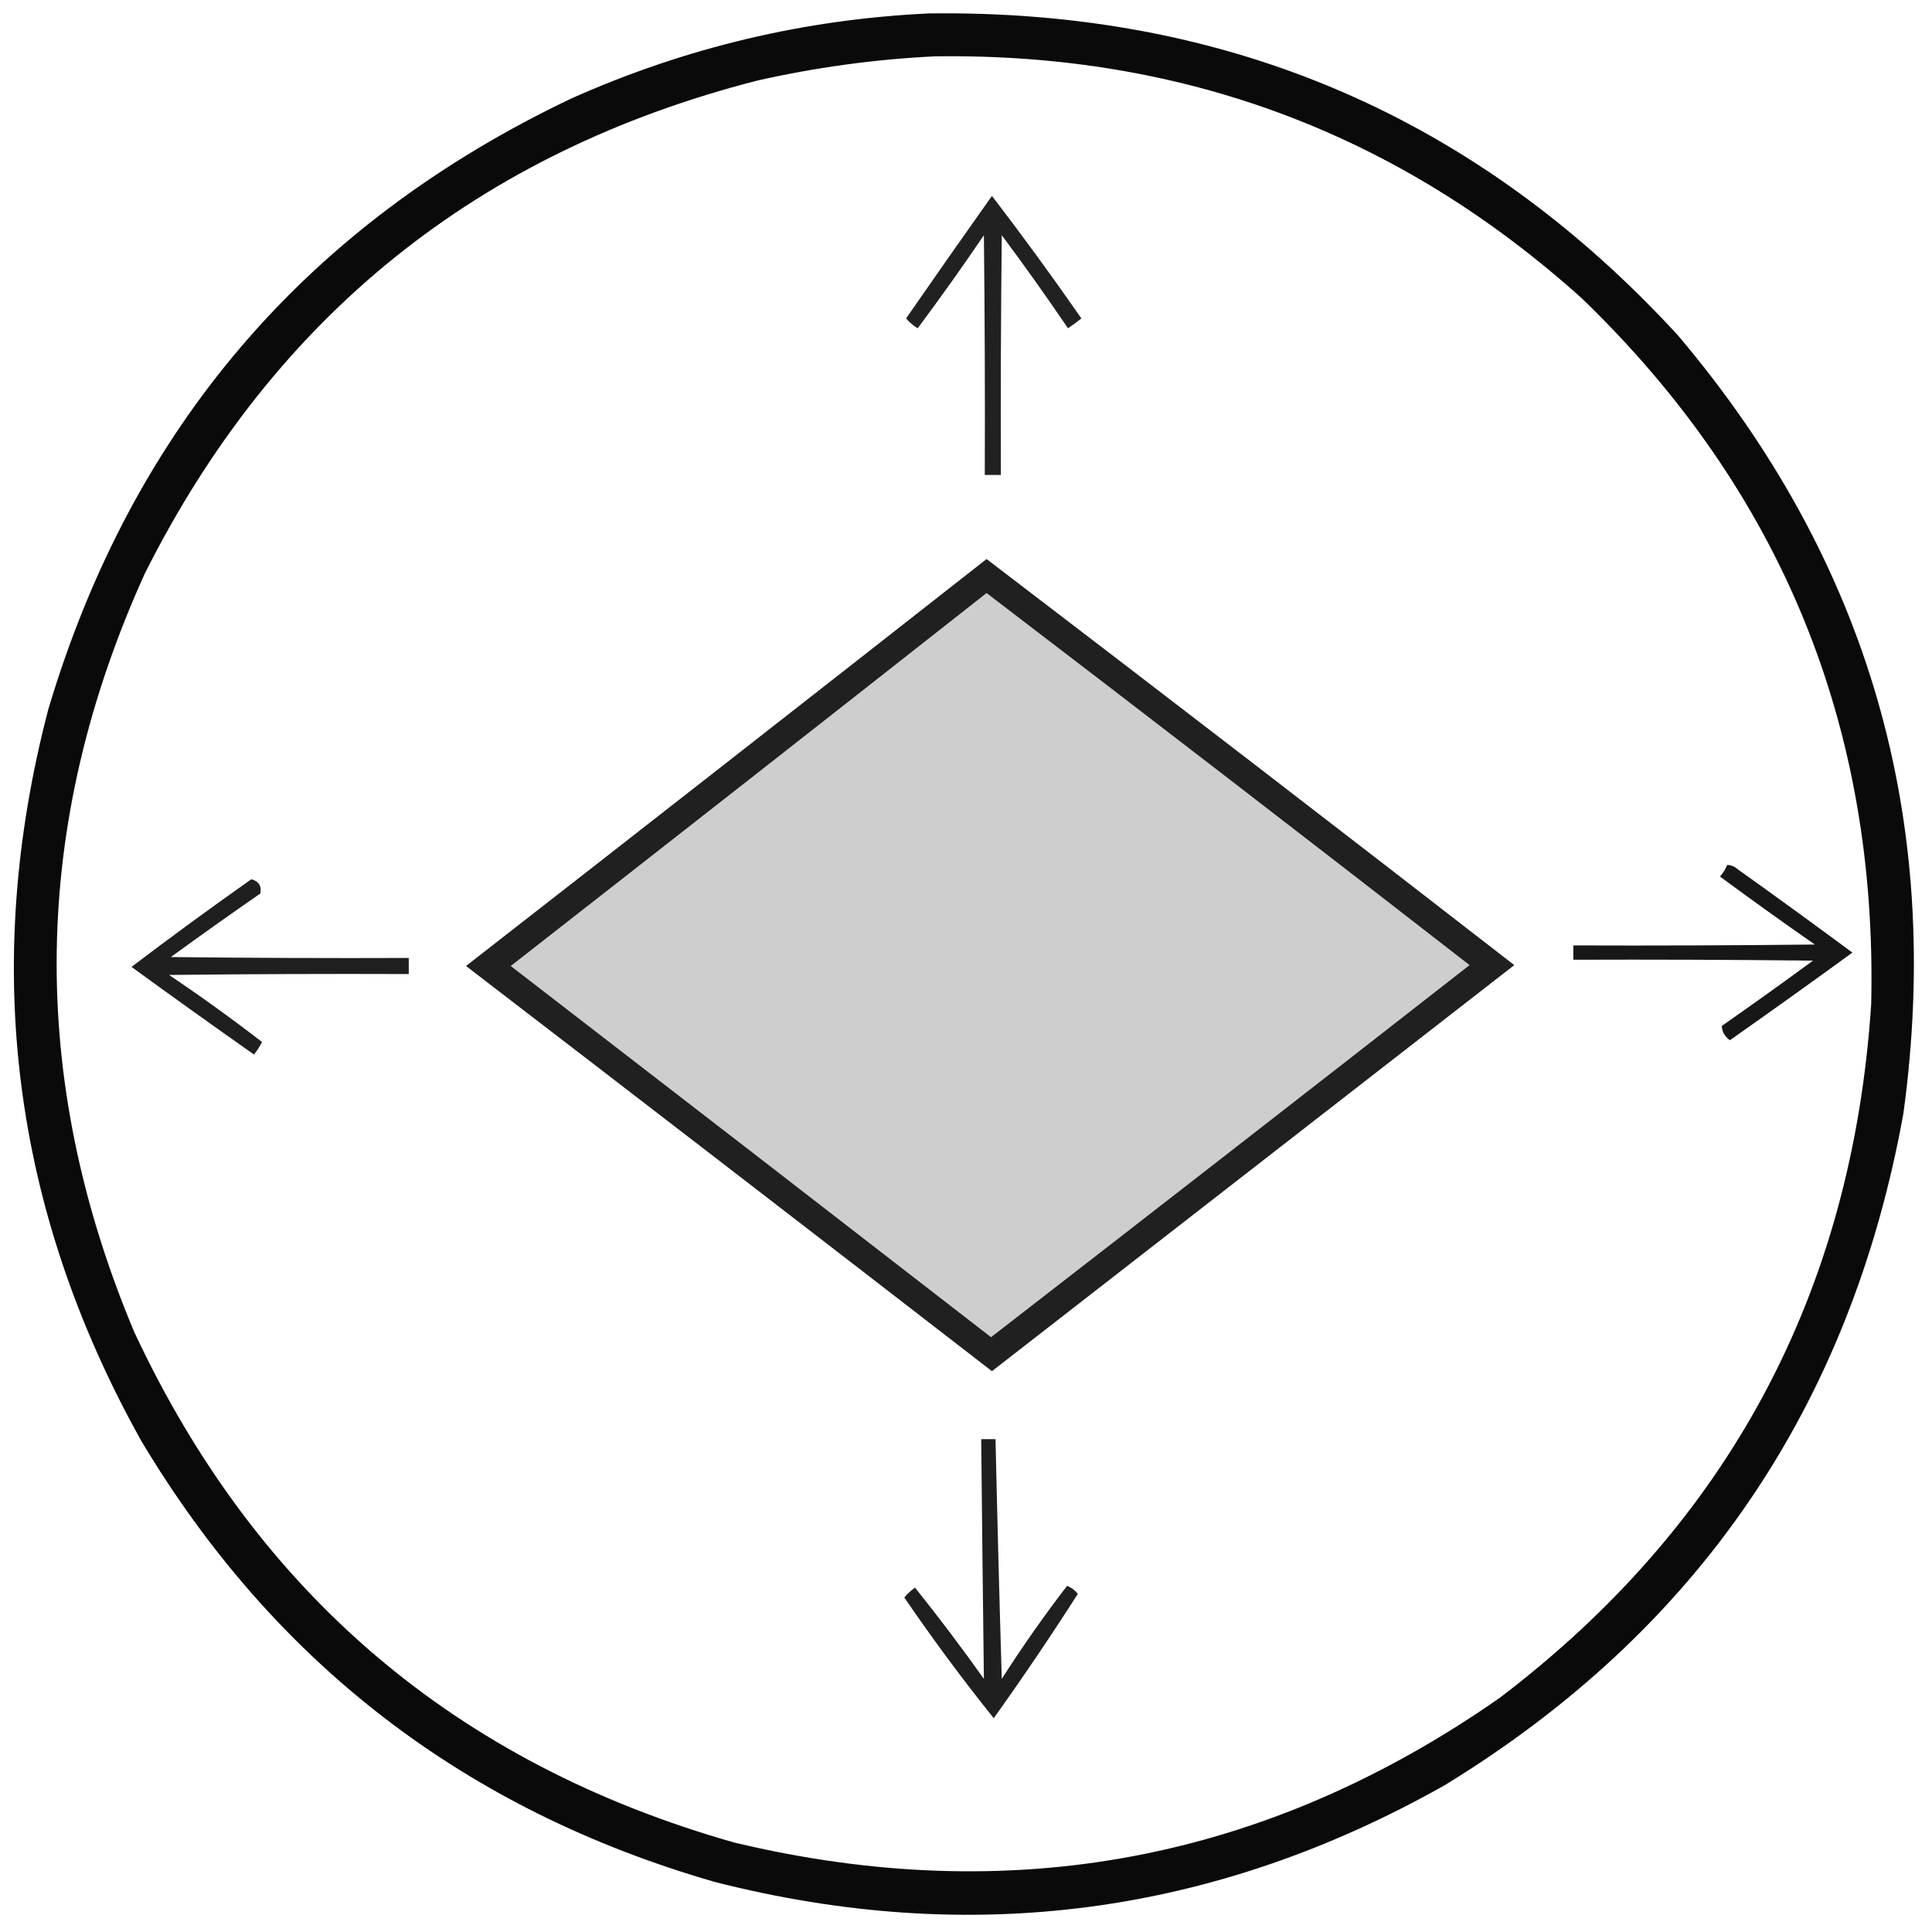
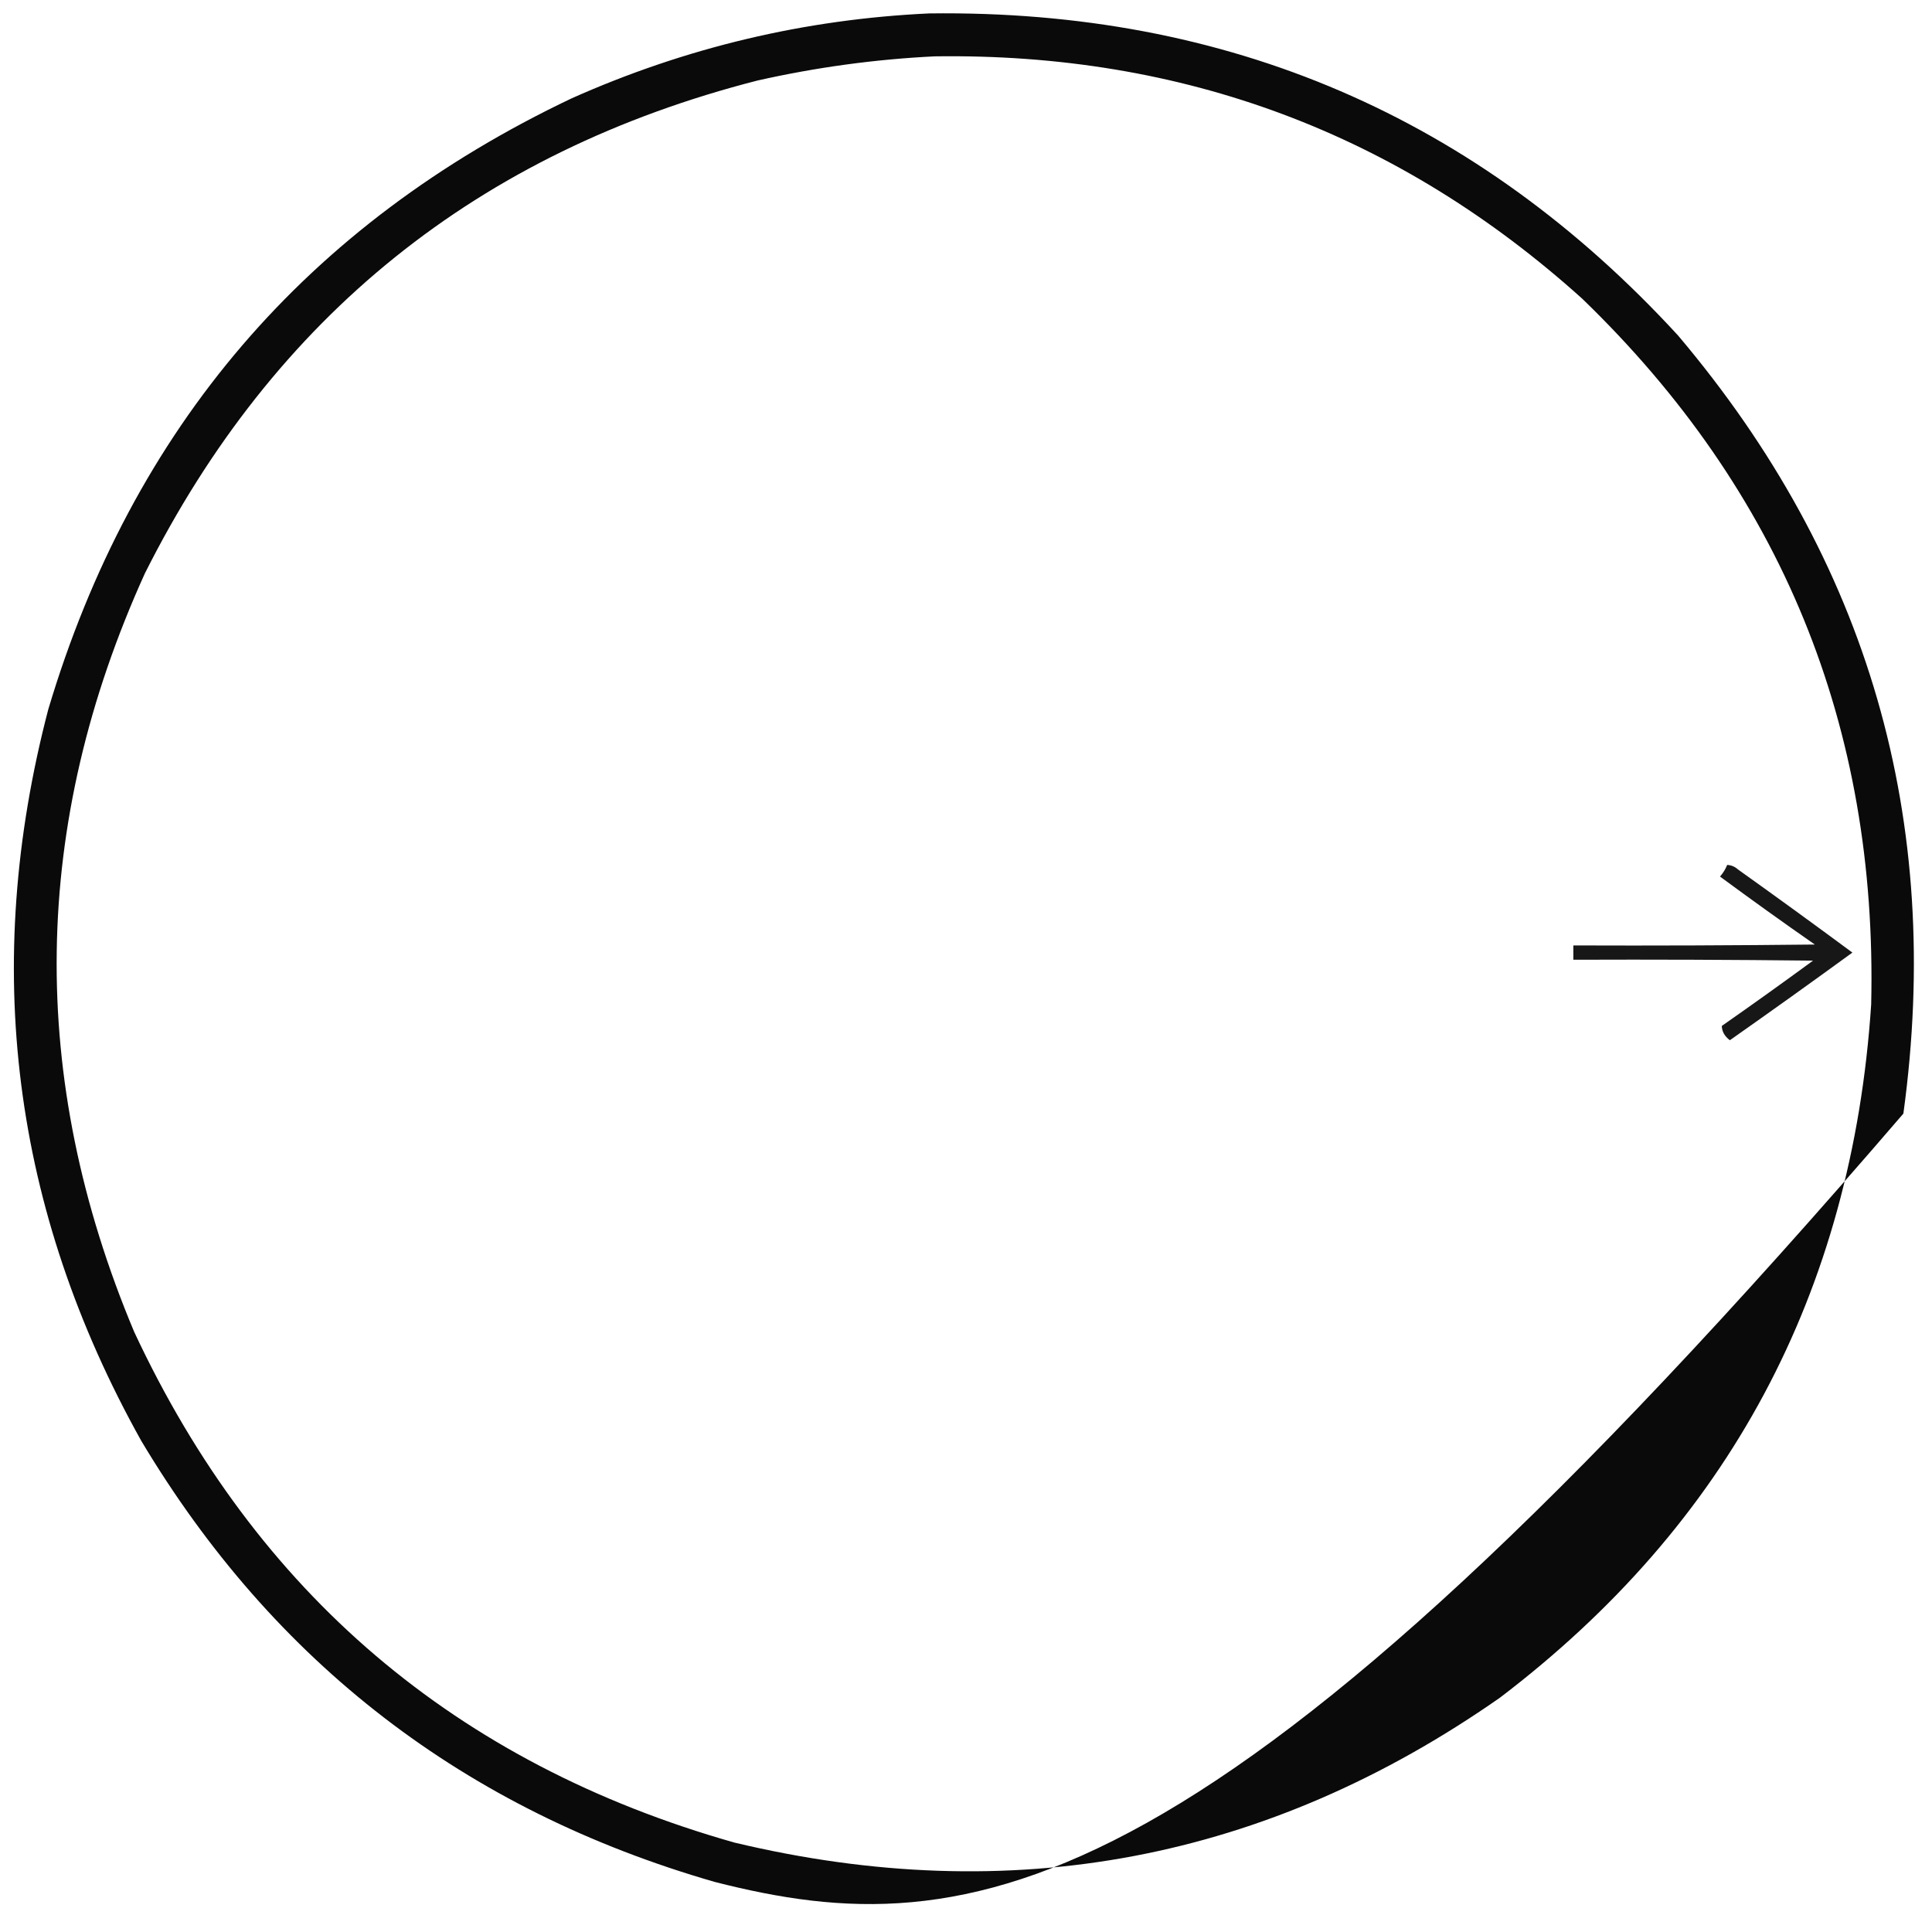
<svg xmlns="http://www.w3.org/2000/svg" style="shape-rendering:geometricPrecision; text-rendering:geometricPrecision; image-rendering:optimizeQuality; fill-rule:evenodd; clip-rule:evenodd" height="1080px" width="1080px" version="1.1">
  <g>
-     <path d="M 519.5,7.5 C 686.327,5.362 825.827,65.362 938,187.5C 1044.47,313.306 1086.47,458.306 1064,622.5C 1034.36,786.424 948.856,911.591 807.5,998C 678.819,1070.57 542.819,1088.57 399.5,1052C 260.041,1011.83 153.208,929.664 79,805.5C 6.821,676.233 -10.512,539.9 27,396.5C 73.942,239.234 171.442,125.401 319.5,55C 383.28,26.554 449.947,10.72 519.5,7.5 Z M 522.5,31.5 C 661.375,29.495 782.041,74.662 884.5,167C 995.787,274.478 1049.62,405.978 1046,561.5C 1035.33,722.72 966.159,851.887 838.5,949C 708.245,1040.05 565.579,1067.05 410.5,1030C 255.075,985.897 143.241,890.73 75,744.5C 15.289,602.287 17.289,460.953 81,320.5C 153.18,176.784 267.347,84.951 423.5,45C 456.261,37.628 489.261,33.128 522.5,31.5 Z" fill="#000000" style="opacity:0.959" />
+     <path d="M 519.5,7.5 C 686.327,5.362 825.827,65.362 938,187.5C 1044.47,313.306 1086.47,458.306 1064,622.5C 678.819,1070.57 542.819,1088.57 399.5,1052C 260.041,1011.83 153.208,929.664 79,805.5C 6.821,676.233 -10.512,539.9 27,396.5C 73.942,239.234 171.442,125.401 319.5,55C 383.28,26.554 449.947,10.72 519.5,7.5 Z M 522.5,31.5 C 661.375,29.495 782.041,74.662 884.5,167C 995.787,274.478 1049.62,405.978 1046,561.5C 1035.33,722.72 966.159,851.887 838.5,949C 708.245,1040.05 565.579,1067.05 410.5,1030C 255.075,985.897 143.241,890.73 75,744.5C 15.289,602.287 17.289,460.953 81,320.5C 153.18,176.784 267.347,84.951 423.5,45C 456.261,37.628 489.261,33.128 522.5,31.5 Z" fill="#000000" style="opacity:0.959" />
  </g>
  <g>
-     <path d="M 554.5,109.5 C 571.634,131.829 588.3,154.662 604.5,178C 602.089,179.955 599.589,181.789 597,183.5C 585.055,165.889 572.722,148.555 560,131.5C 559.5,176.165 559.333,220.832 559.5,265.5C 556.5,265.5 553.5,265.5 550.5,265.5C 550.667,220.832 550.5,176.165 550,131.5C 538.055,149.111 525.722,166.445 513,183.5C 510.52,182.018 508.353,180.185 506.5,178C 522.381,155.067 538.381,132.234 554.5,109.5 Z" fill="#000000" style="opacity:0.87" />
-   </g>
+     </g>
  <g>
-     <path d="M 551.5,312.5 C 650.081,387.736 748.415,463.402 846.5,539.5C 749.191,615.136 651.857,690.803 554.5,766.5C 456.643,690.809 358.643,615.309 260.5,540C 357.686,464.303 454.686,388.47 551.5,312.5 Z" fill="#020202" style="opacity:0.878" />
-   </g>
+     </g>
  <g>
-     <path d="M 551.5,331.5 C 641.791,400.457 731.791,469.791 821.5,539.5C 732.501,608.994 643.334,678.327 554,747.5C 464.59,678.212 375.09,609.046 285.5,540C 374.353,470.636 463.02,401.136 551.5,331.5 Z" fill="#dfdfdf" style="opacity:0.91" />
-   </g>
+     </g>
  <g>
    <path d="M 965.5,483.5 C 967.783,483.608 969.783,484.441 971.5,486C 992.997,501.338 1014.33,516.838 1035.5,532.5C 1012.81,549.027 989.973,565.361 967,581.5C 964.062,579.267 962.562,576.6 962.5,573.5C 979.639,561.527 996.639,549.361 1013.5,537C 968.835,536.5 924.168,536.333 879.5,536.5C 879.5,533.833 879.5,531.167 879.5,528.5C 924.501,528.667 969.501,528.5 1014.5,528C 996.657,515.579 978.99,502.912 961.5,490C 963.232,488.028 964.565,485.861 965.5,483.5 Z" fill="#000000" style="opacity:0.908" />
  </g>
  <g>
-     <path d="M 140.5,491.5 C 144.701,492.682 146.368,495.349 145.5,499.5C 128.694,511.139 112.028,522.972 95.5,535C 139.832,535.5 184.165,535.667 228.5,535.5C 228.5,538.5 228.5,541.5 228.5,544.5C 183.832,544.333 139.165,544.5 94.5,545C 112.276,556.951 129.609,569.451 146.5,582.5C 145.197,584.968 143.697,587.301 142,589.5C 119.004,573.328 96.171,556.995 73.5,540.5C 95.571,523.756 117.904,507.422 140.5,491.5 Z" fill="#000000" style="opacity:0.878" />
-   </g>
+     </g>
  <g>
-     <path d="M 548.5,804.5 C 551.167,804.5 553.833,804.5 556.5,804.5C 557.494,849.152 558.661,893.818 560,938.5C 571.441,920.604 583.607,903.271 596.5,886.5C 598.944,887.448 600.944,888.948 602.5,891C 587.436,914.566 571.769,937.733 555.5,960.5C 537.986,938.644 521.32,916.144 505.5,893C 507.209,890.957 509.209,889.123 511.5,887.5C 524.808,904.103 537.641,921.103 550,938.5C 549.448,893.841 548.948,849.175 548.5,804.5 Z" fill="#000000" style="opacity:0.877" />
-   </g>
+     </g>
</svg>